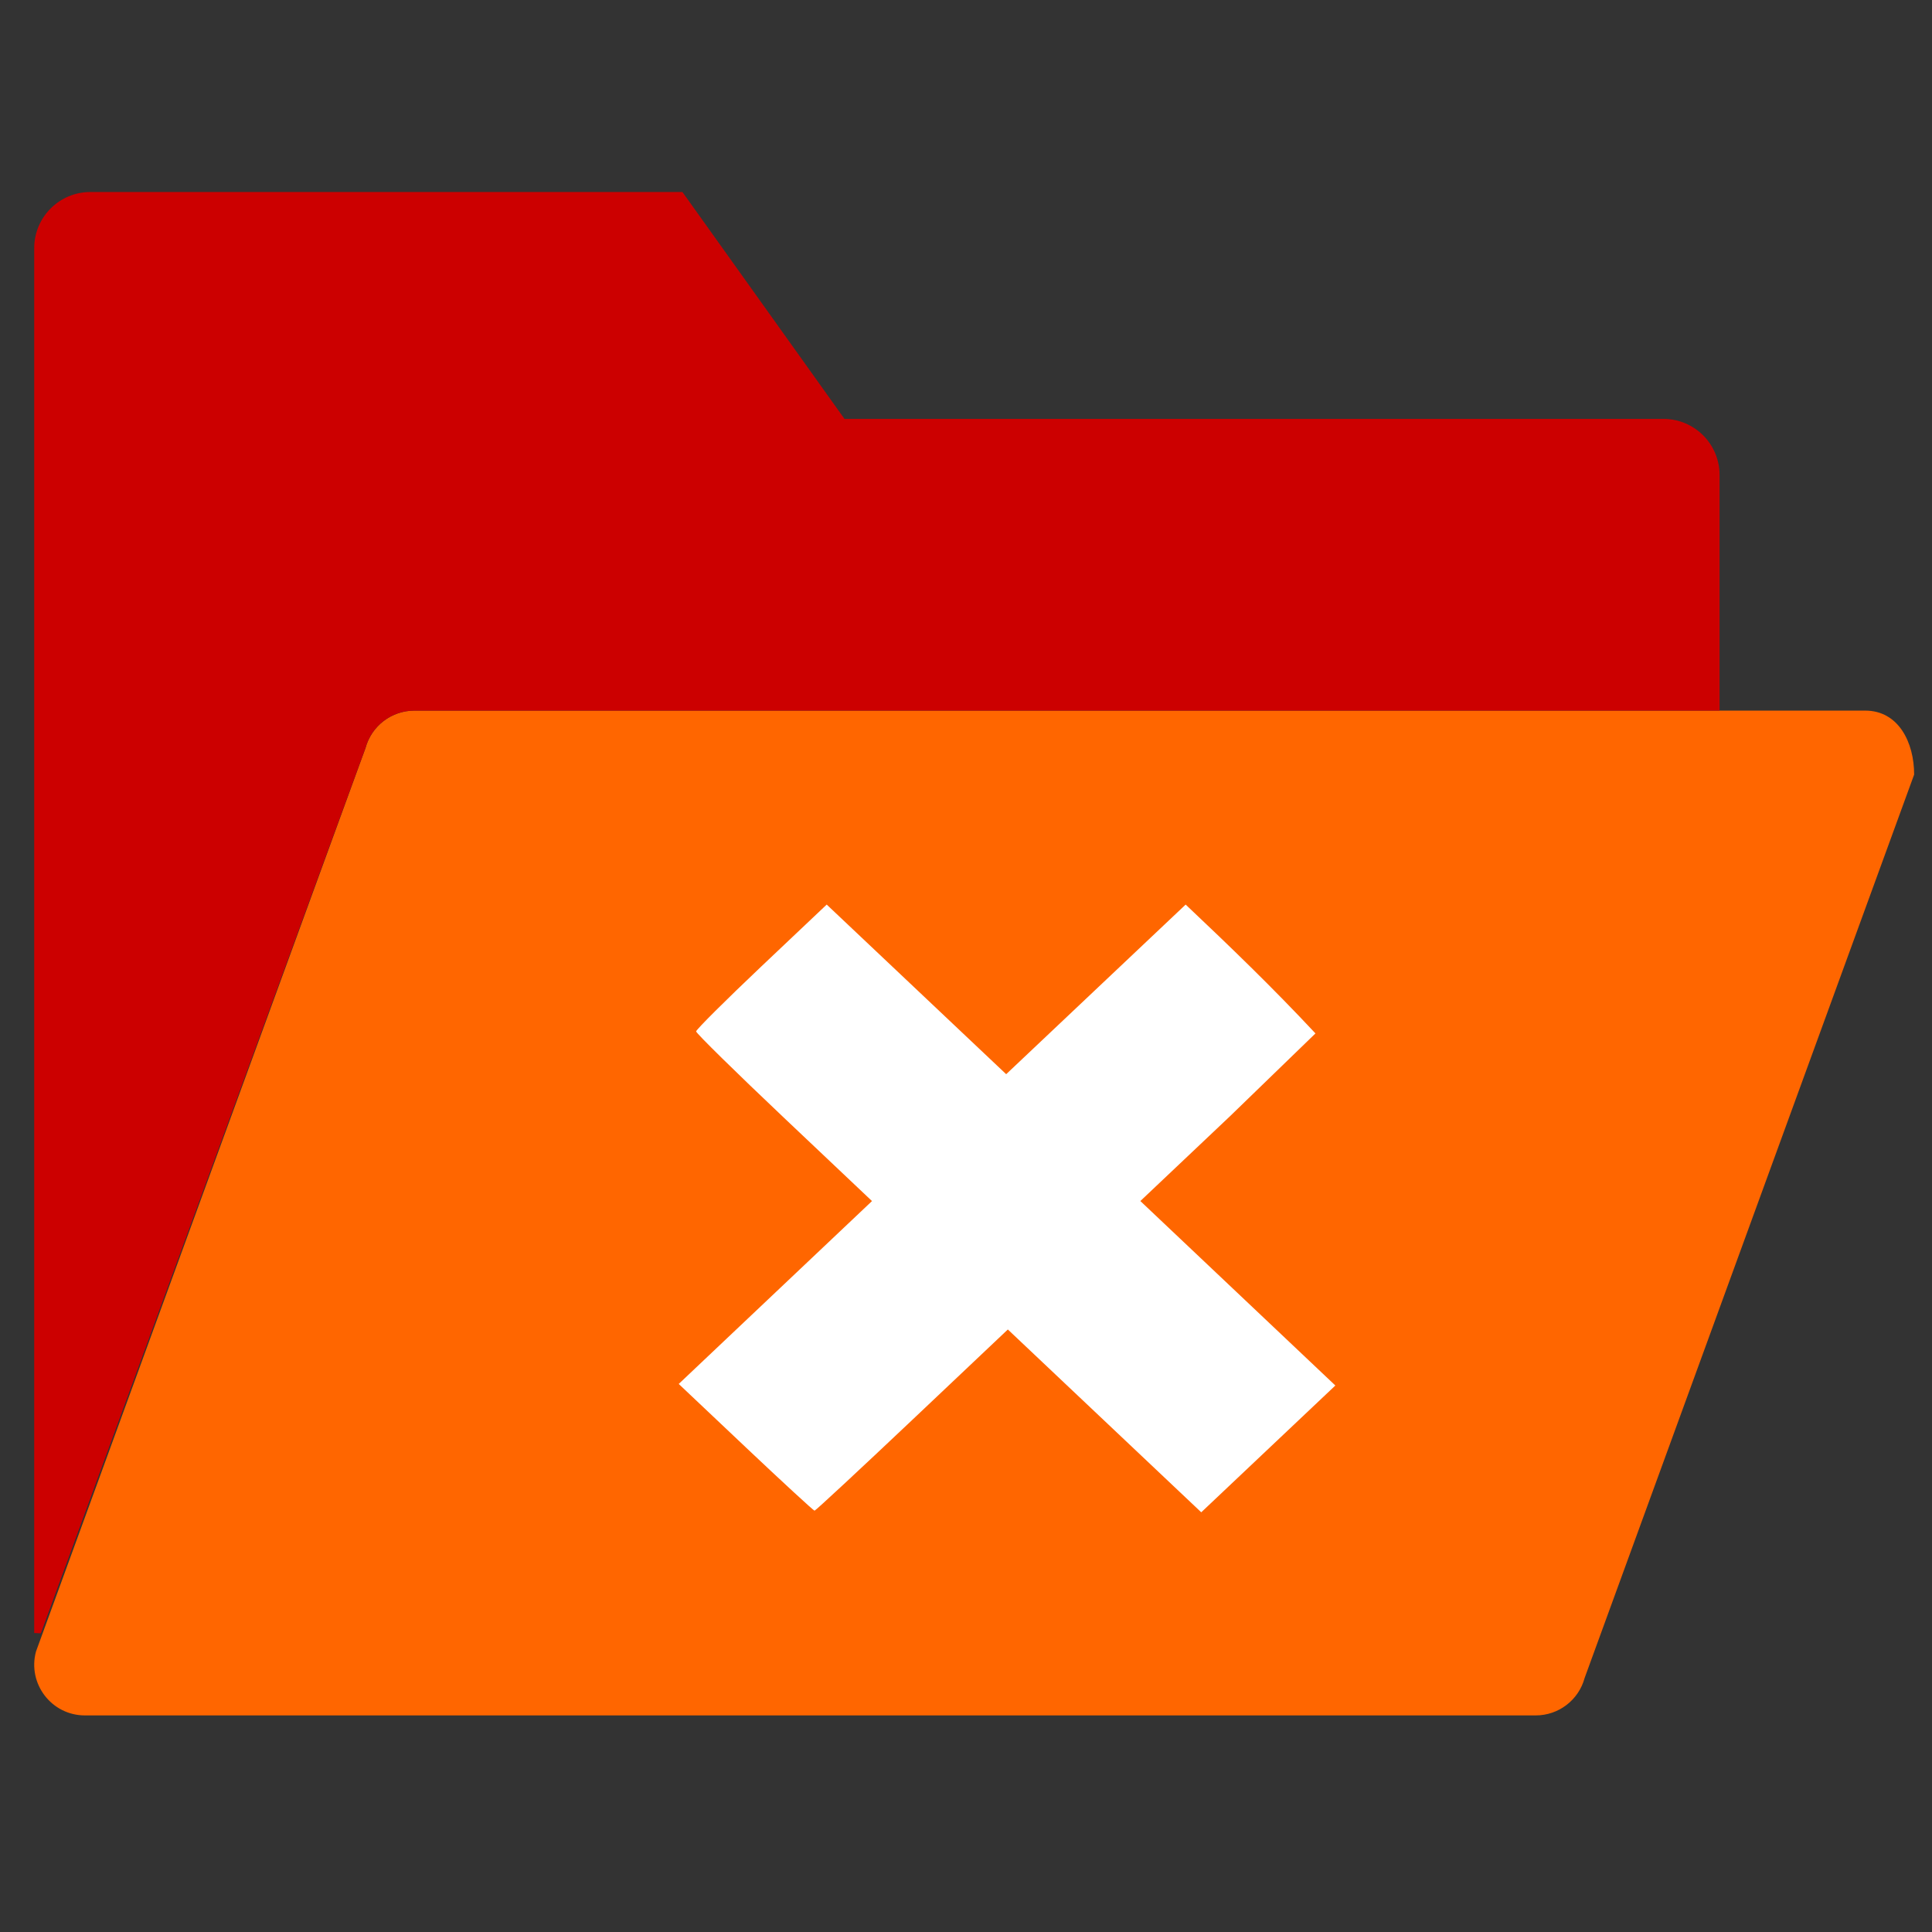
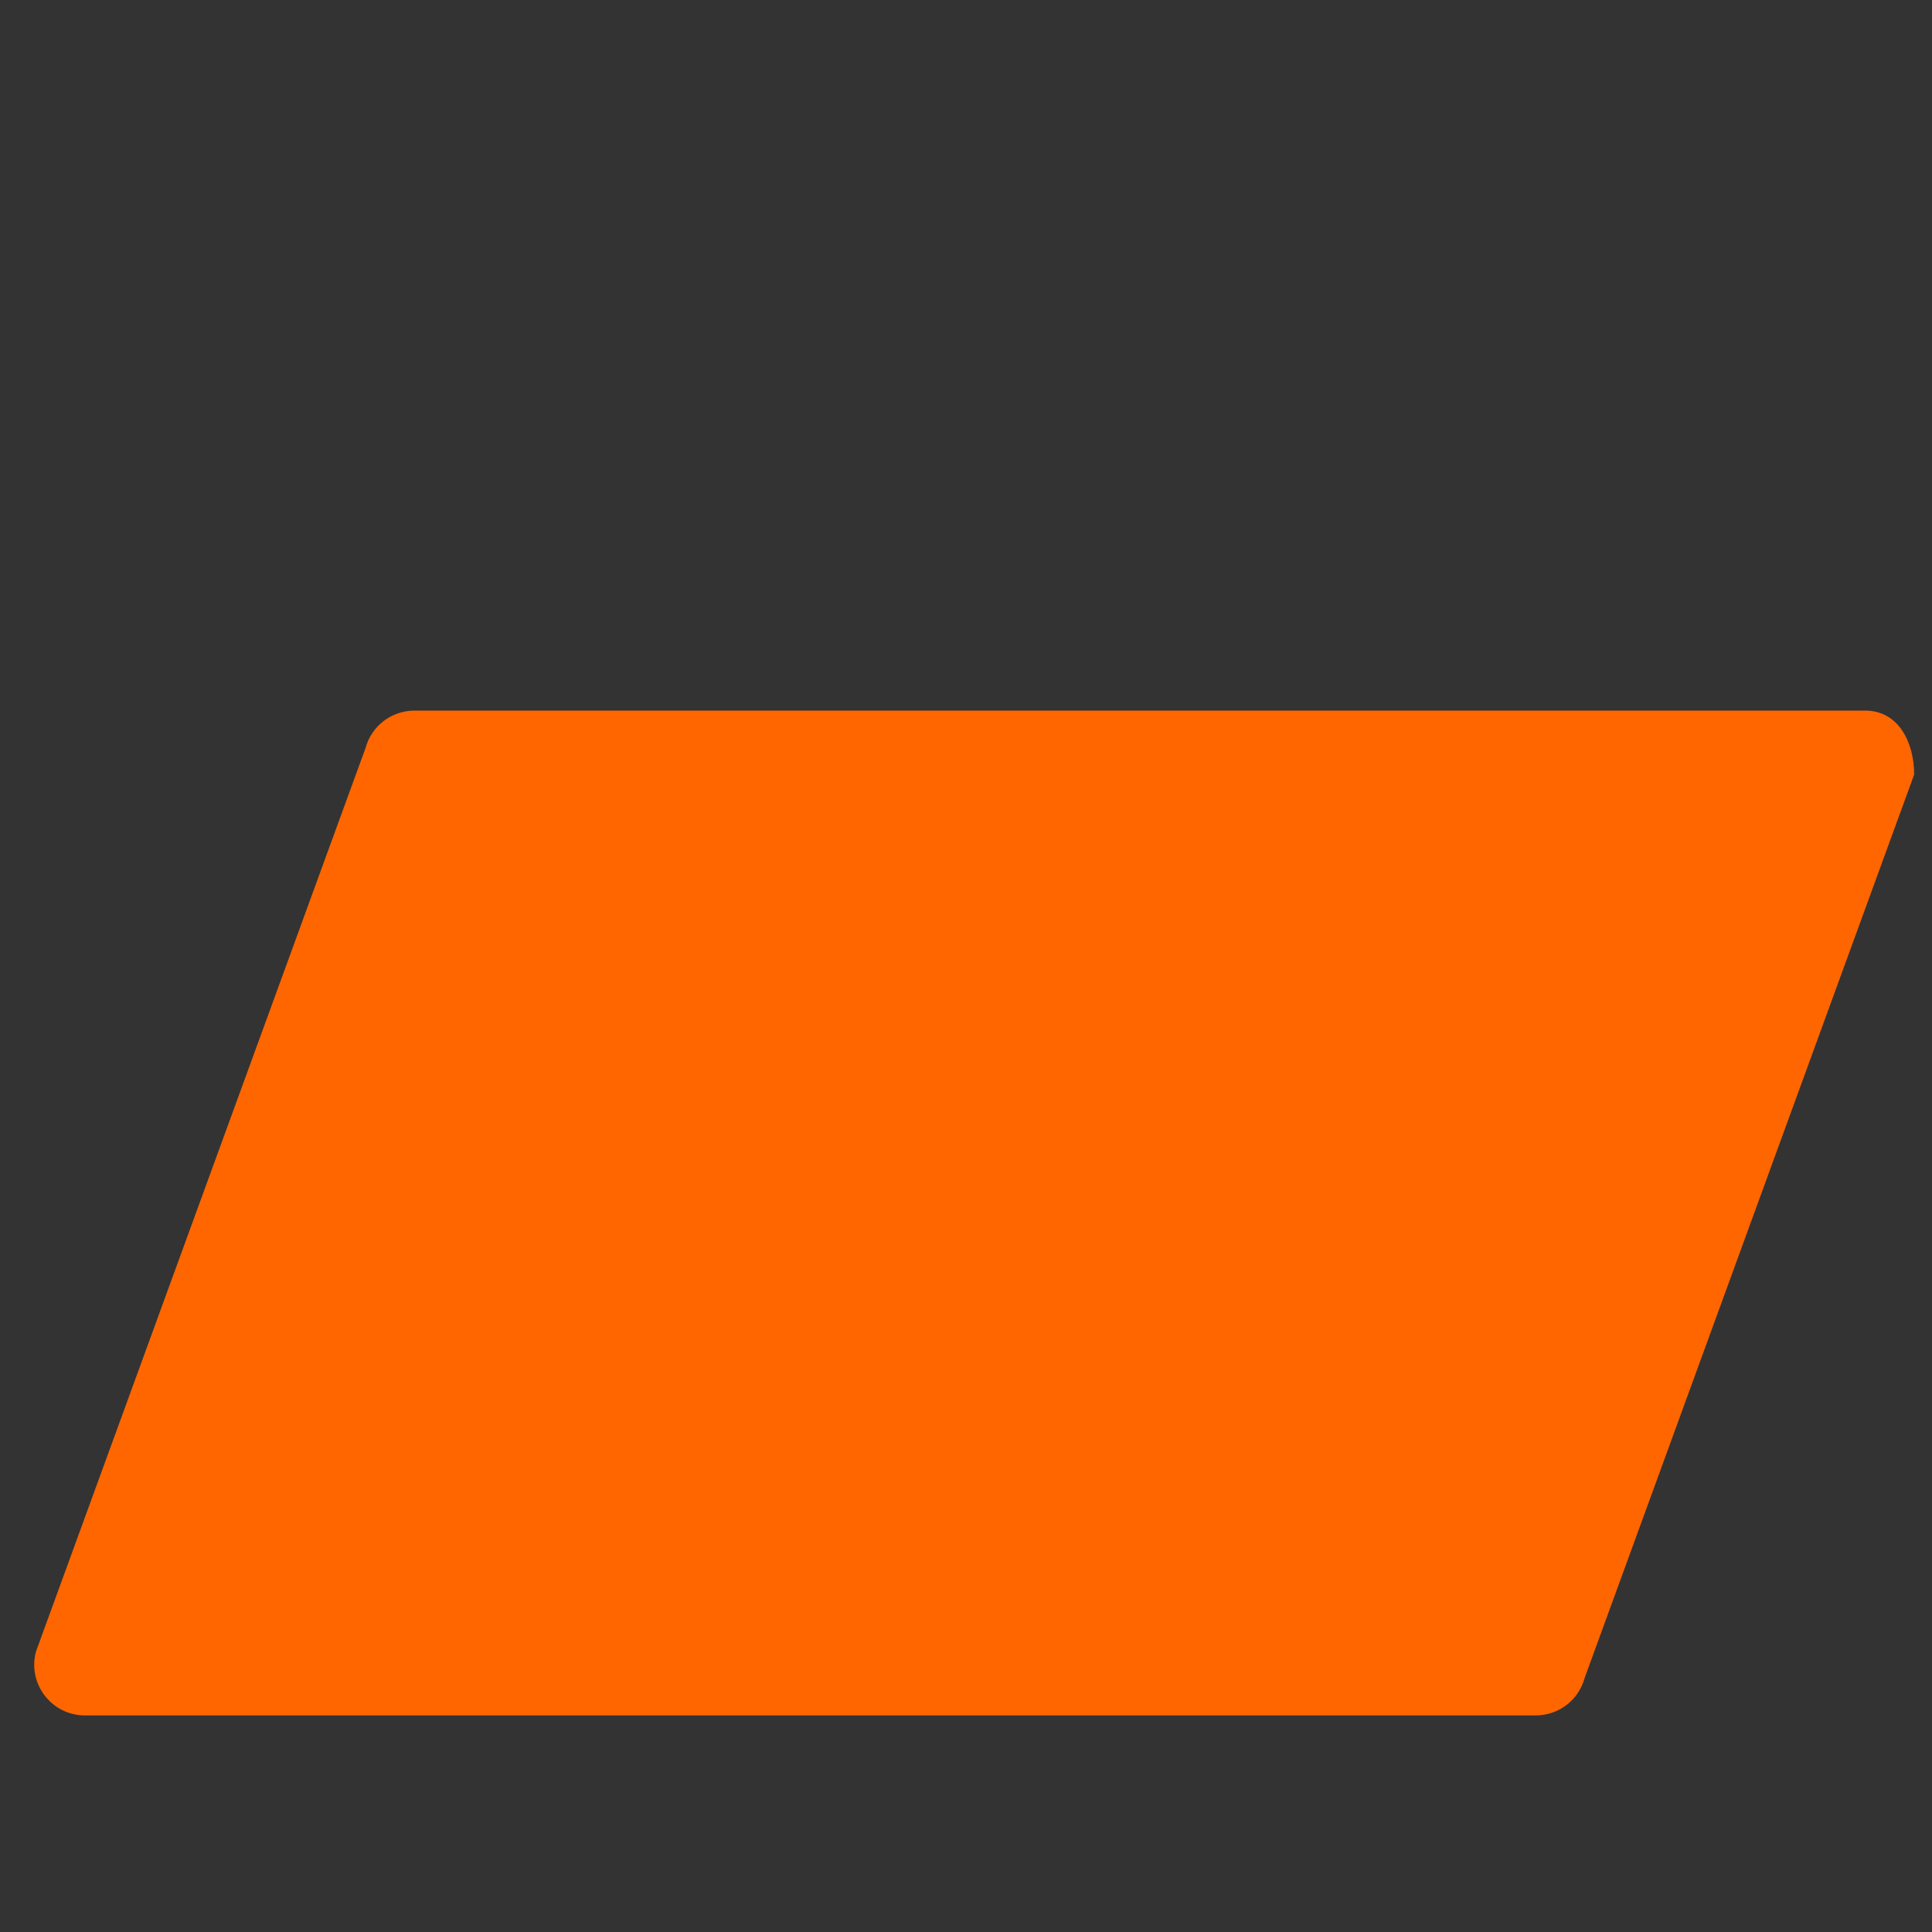
<svg xmlns="http://www.w3.org/2000/svg" xmlns:ns1="http://sodipodi.sourceforge.net/DTD/sodipodi-0.dtd" xmlns:ns2="http://www.inkscape.org/namespaces/inkscape" version="1.1" id="Capa_1" x="0px" y="0px" viewBox="0 0 58 58" style="enable-background:new 0 0 58 58;" xml:space="preserve" ns1:docname="folder-empty-DELETE.svg" ns2:version="0.92.4 (5da689c313, 2019-01-14)">
  <rect x="0" y="0" width="58" height="58" fill="#333333" stroke="none" />
  <defs id="defs41" />
  <ns1:namedview pagecolor="#ffffff" bordercolor="#666666" borderopacity="1" objecttolerance="10" gridtolerance="10" guidetolerance="10" ns2:pageopacity="0" ns2:pageshadow="2" ns2:window-width="1920" ns2:window-height="1004" id="namedview39" showgrid="false" ns2:zoom="8.137931" ns2:cx="58.085333" ns2:cy="35.547945" ns2:window-x="0" ns2:window-y="0" ns2:window-maximized="1" ns2:current-layer="Capa_1" />
  <g id="g8">
</g>
  <g id="g10">
</g>
  <g id="g12">
</g>
  <g id="g14">
</g>
  <g id="g16">
</g>
  <g id="g18">
</g>
  <g id="g20">
</g>
  <g id="g22">
</g>
  <g id="g24">
</g>
  <g id="g26">
</g>
  <g id="g28">
</g>
  <g id="g30">
</g>
  <g id="g32">
</g>
  <g id="g34">
</g>
  <g id="g36">
</g>
  <path ns2:connector-curvature="0" style="fill:#ff6600;stroke-width:0.973" d="M 46.103,51.498 H 2.55 c -1.002,0 -1.731,-0.952 -1.469,-1.92 L 10.973,22.458 c 0.179,-0.664 0.781,-1.125 1.469,-1.125 h 43.553 c 1.002,0 1.469,0.957 1.469,1.92 L 47.572,50.373 c -0.179,0.664 -0.781,1.125 -1.469,1.125 z" id="path2-7-3" />
  <g transform="matrix(0.973,0,0,0.973,1.027,0.413)" id="g6-1" style="fill:#cc0000">
-     <path ns2:connector-curvature="0" style="fill:#cc0000" d="M 50.268,12.5 H 25 l -5,-7 H 1.732 C 0.776,5.5 0,6.275 0,7.232 V 49.96 c 0.069,0.002 0.138,0.006 0.205,0.01 L 10.22,22.656 C 10.404,21.973 11.023,21.5 11.73,21.5 H 52 V 14.232 C 52,13.275 51.224,12.5 50.268,12.5 Z" id="path4-36-94" />
-   </g>
-   <path ns2:connector-curvature="0" id="path1500-2-9-1-7-9-8" d="m 22.389,43.45 -2.013,-1.903 2.901,-2.745 2.901,-2.745 -2.64,-2.498 c -1.452,-1.374 -2.64,-2.542 -2.64,-2.595 0,-0.053 0.882,-0.932 1.96,-1.953 l 1.96,-1.855 2.694,2.546 2.694,2.546 2.694,-2.546 2.694,-2.546 c 1.342,1.269 2.596,2.476 3.897,3.868 l -2.565,2.485 -2.692,2.547 2.927,2.769 2.927,2.769 -2.013,1.903 -2.013,1.903 -2.903,-2.744 -2.903,-2.744 -2.875,2.72 c -1.581,1.496 -2.899,2.72 -2.928,2.72 -0.028,0 -0.959,-0.857 -2.066,-1.903 z" style="fill:#ffffff;stroke-width:0.156;stroke-miterlimit:4;stroke-dasharray:none" ns1:nodetypes="cccccsccccccccccccccccsc" />
+     </g>
</svg>